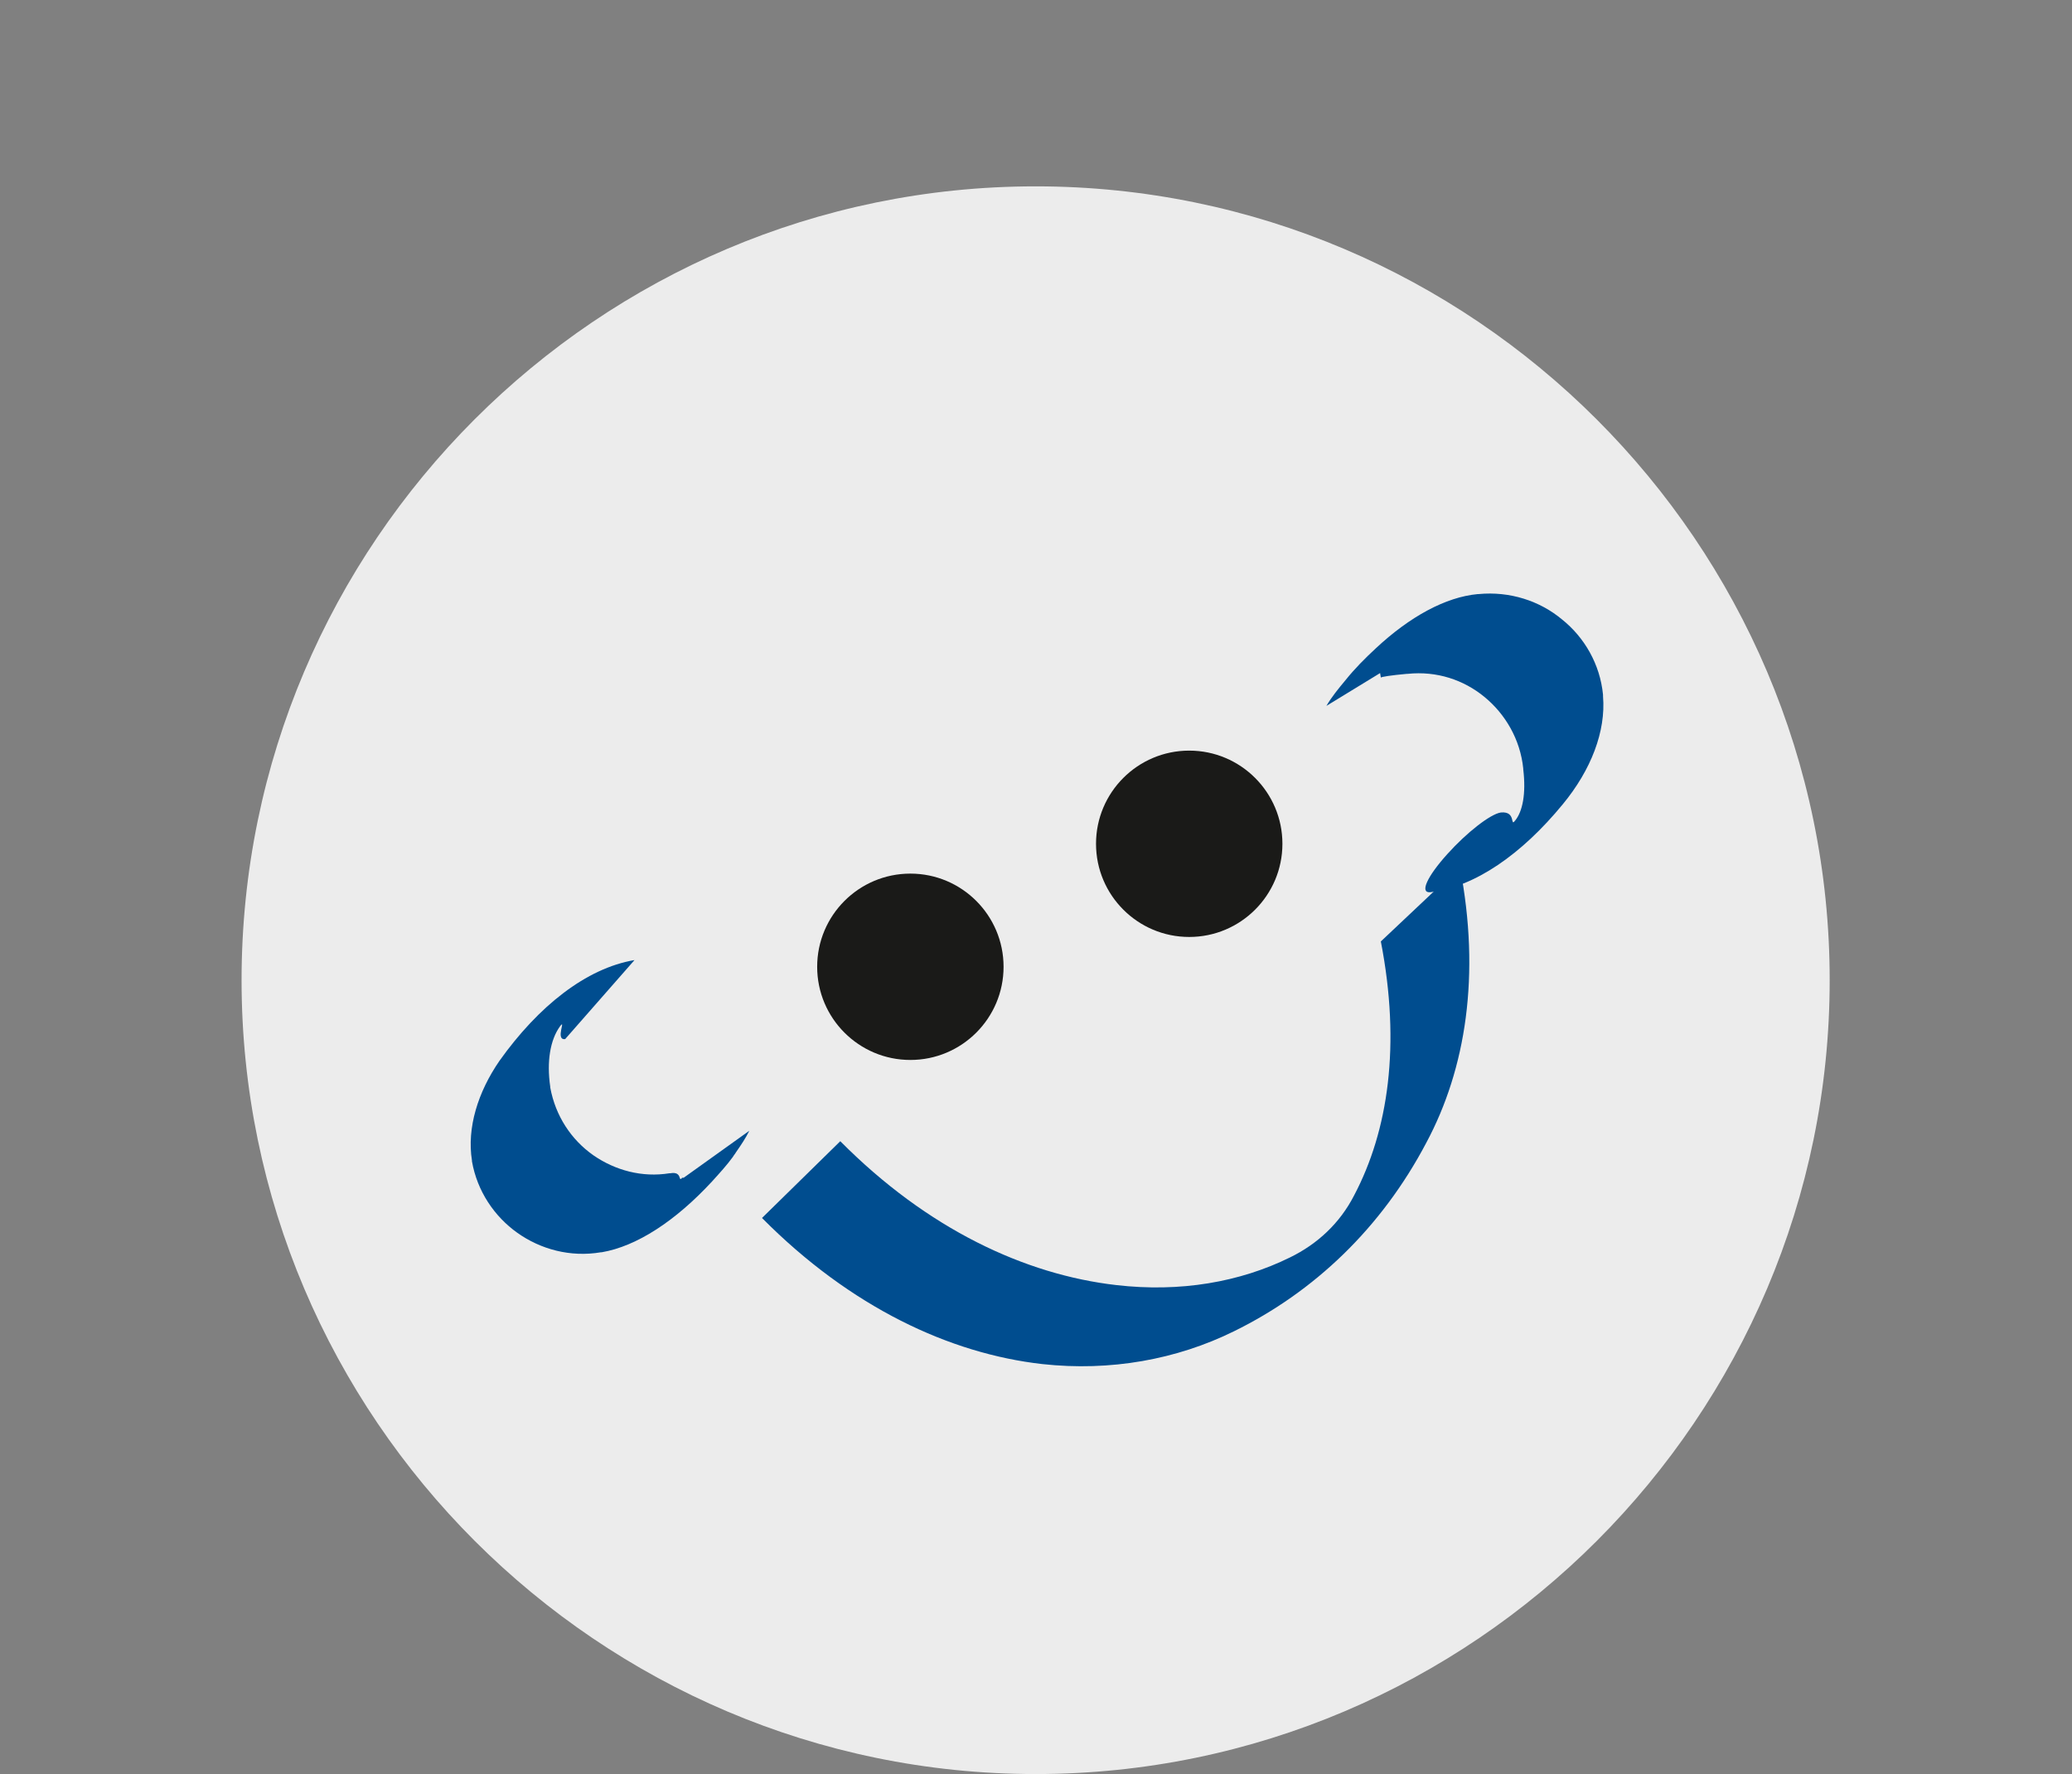
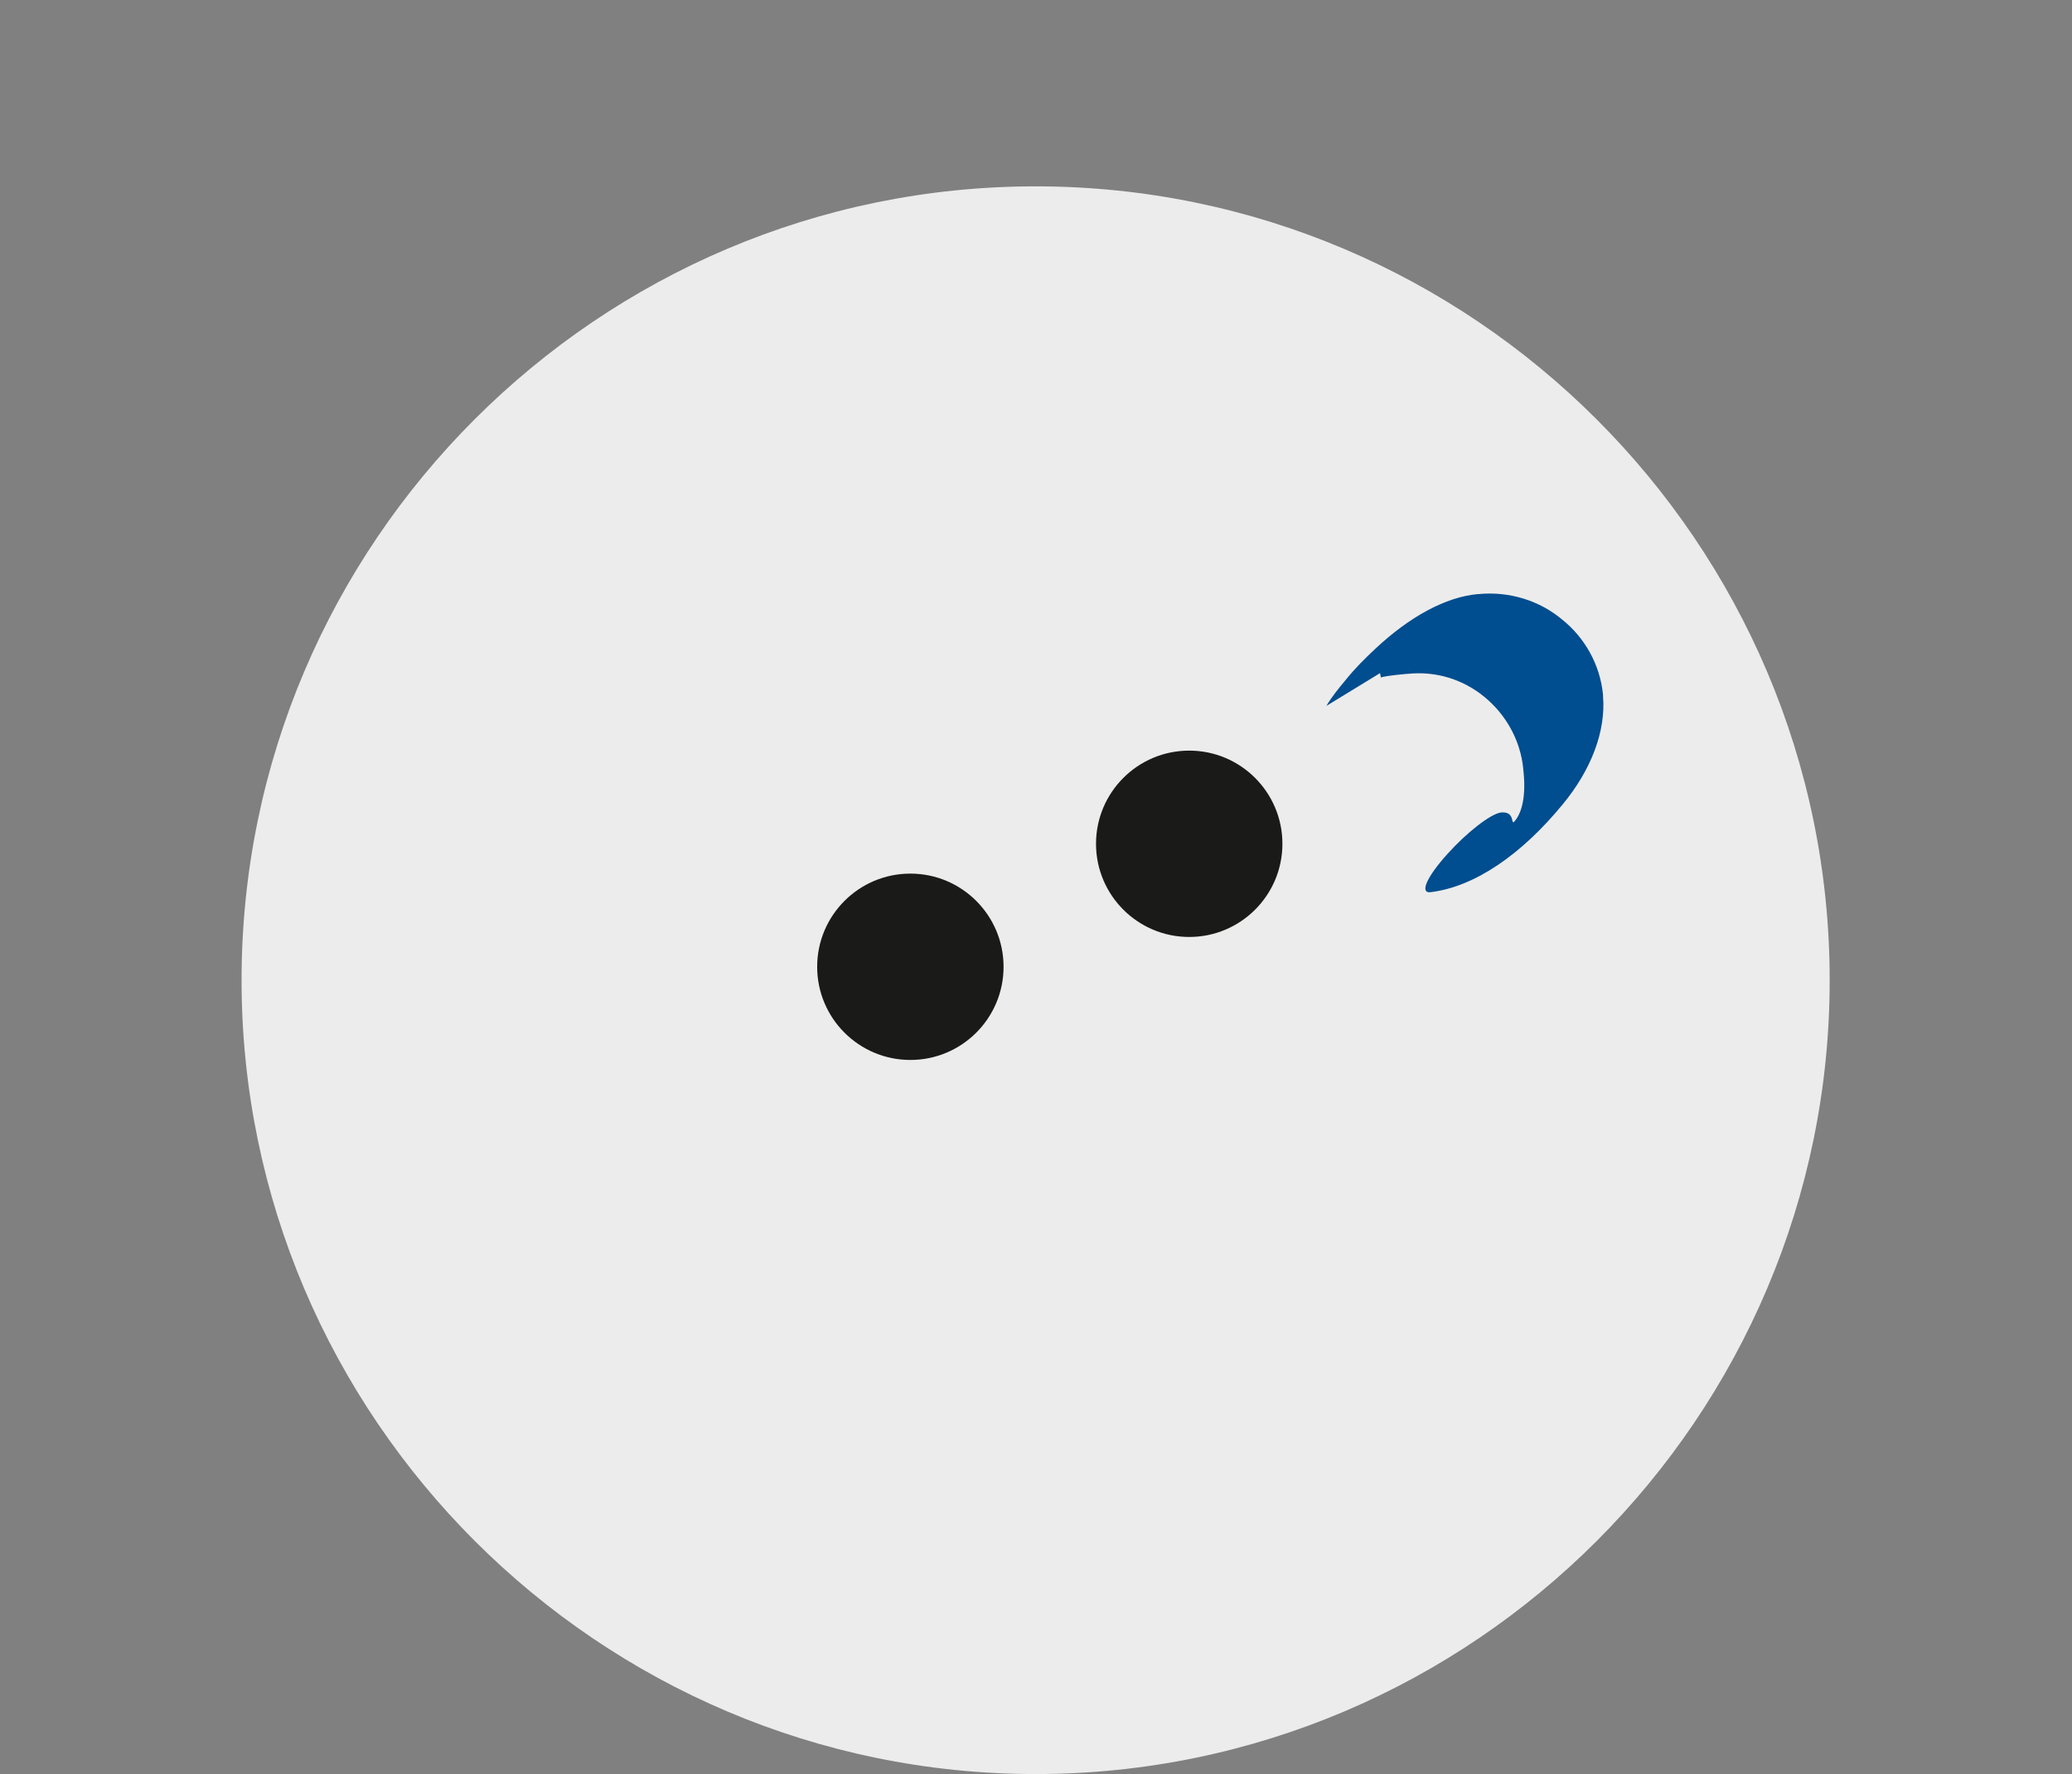
<svg xmlns="http://www.w3.org/2000/svg" version="1.1" id="Ebene_1" x="0px" y="0px" viewBox="0 0 277.9 238" style="enable-background:new 0 0 277.9 238;" xml:space="preserve">
  <rect x="0" y="0" width="277.9" height="238" fill="#808080" stroke="none" />
  <style type="text/css">
	.st0{fill-rule:evenodd;clip-rule:evenodd;fill:#ECECEC;}
	.st1{fill-rule:evenodd;clip-rule:evenodd;fill:#004D8F;}
	.st2{fill-rule:evenodd;clip-rule:evenodd;fill:#1A1A18;}
	.st3{fill-rule:evenodd;clip-rule:evenodd;fill:#1A1A18;stroke:#1A1A18;stroke-width:0.216;stroke-miterlimit:22.926;}
</style>
  <g>
    <path class="st0" d="M138.9,238c58.7,0,106.5-47.9,106.5-106.5c0-58.7-47.9-106.5-106.5-106.5c-58.7,0-106.5,47.9-106.5,106.5   C32.4,190.1,80.3,238,138.9,238z" />
    <g>
-       <path class="st1" d="M112.7,153.1c11.7,11.8,24.8,17.9,37,19.3c8.6,1,16.6-0.4,23.3-3.7c3.7-1.8,6.7-4.6,8.6-8.3    c4.6-8.7,6.3-20.2,3.6-34.1l10.6-10c2.8,14.5,0.8,27.1-4.5,37c-6,11.4-15,20-25.8,25.3c-7.7,3.8-16.6,5.4-25.7,4.4    c-12.4-1.4-25.7-7.6-37.6-19.6L112.7,153.1z" />
      <path class="st1" d="M177.9,94.7L177.9,94.7c0.7-1.2,1.6-2.3,2.6-3.5c1.2-1.5,2.6-2.9,4-4.2l0,0v0c4.6-4.3,9.4-6.9,13.7-7.3l0.1,0    c4.2-0.4,8.2,0.9,11.2,3.4c3,2.4,5.1,6,5.5,10.1c0,0.1,0,0.1,0,0.2c0.4,4.7-1.6,9.9-5.4,14.5c-5.5,6.7-11.8,11.1-17.8,11.8    c-1.4,0.1-0.4-2.1,2.3-5.1c2.6-2.9,5.8-5.4,7.2-5.6c2.1-0.2,1.2,2,1.9,1.1c1-1.2,1.5-3.6,1.1-6.9c0,0,0-0.1,0-0.1    c-0.4-3.9-2.4-7.3-5.2-9.6c-2.8-2.3-6.4-3.5-10.3-3.1l-0.1,0c-2.2,0.2-3.4,0.4-3.5,0.5l0,0c-0.1,0.1-0.1,0.1,0,0l-0.1-0.6    L177.9,94.7z" />
-       <path class="st1" d="M100.5,151.7L100.5,151.7L100.5,151.7c-0.5,1-1.1,1.9-1.8,2.9c-0.1,0.2-0.3,0.4-0.4,0.6    c-0.8,1.1-1.8,2.2-2.8,3.3h0c-4.9,5.3-10.1,8.7-14.8,9.5l0,0l0,0c0,0-0.1,0-0.1,0c-4.1,0.7-8.1-0.4-11.2-2.6    c-3.1-2.2-5.4-5.6-6.1-9.6l0,0l0,0l0,0l0,0l0-0.1c-0.7-4.4,0.8-9.2,3.7-13.4c5.2-7.3,11.6-12.4,18.1-13.5l0,0l-9.3,10.6l0,0    c-1.4,0.2,0.2-2.9-0.7-1.7c-1.3,1.8-1.8,4.7-1.3,8.1l0,0.1l0,0l0,0l0,0c0.7,3.8,2.8,7,5.8,9.1c2.9,2,6.5,3,10.2,2.4l0.1,0l0,0l0,0    l0,0c1.7-0.3,1,1.3,1.6,0.6l0,0c0.1-0.1,0.1-0.1,0,0l0.2,0L100.5,151.7L100.5,151.7z M91.7,158L91.7,158l-0.2-0.1l0,0L91.7,158z" />
      <g>
        <path class="st2" d="M122.1,142.2c6.9,0,12.5-5.6,12.5-12.5c0-6.9-5.6-12.5-12.5-12.5c-6.9,0-12.5,5.6-12.5,12.5     C109.6,136.6,115.2,142.2,122.1,142.2z" />
-         <path class="st2" d="M159.5,125.7c6.9,0,12.5-5.6,12.5-12.5c0-6.9-5.6-12.5-12.5-12.5c-6.9,0-12.5,5.6-12.5,12.5     C147,120.1,152.6,125.7,159.5,125.7z" />
+         <path class="st2" d="M159.5,125.7c6.9,0,12.5-5.6,12.5-12.5c0-6.9-5.6-12.5-12.5-12.5c-6.9,0-12.5,5.6-12.5,12.5     C147,120.1,152.6,125.7,159.5,125.7" />
      </g>
    </g>
  </g>
</svg>